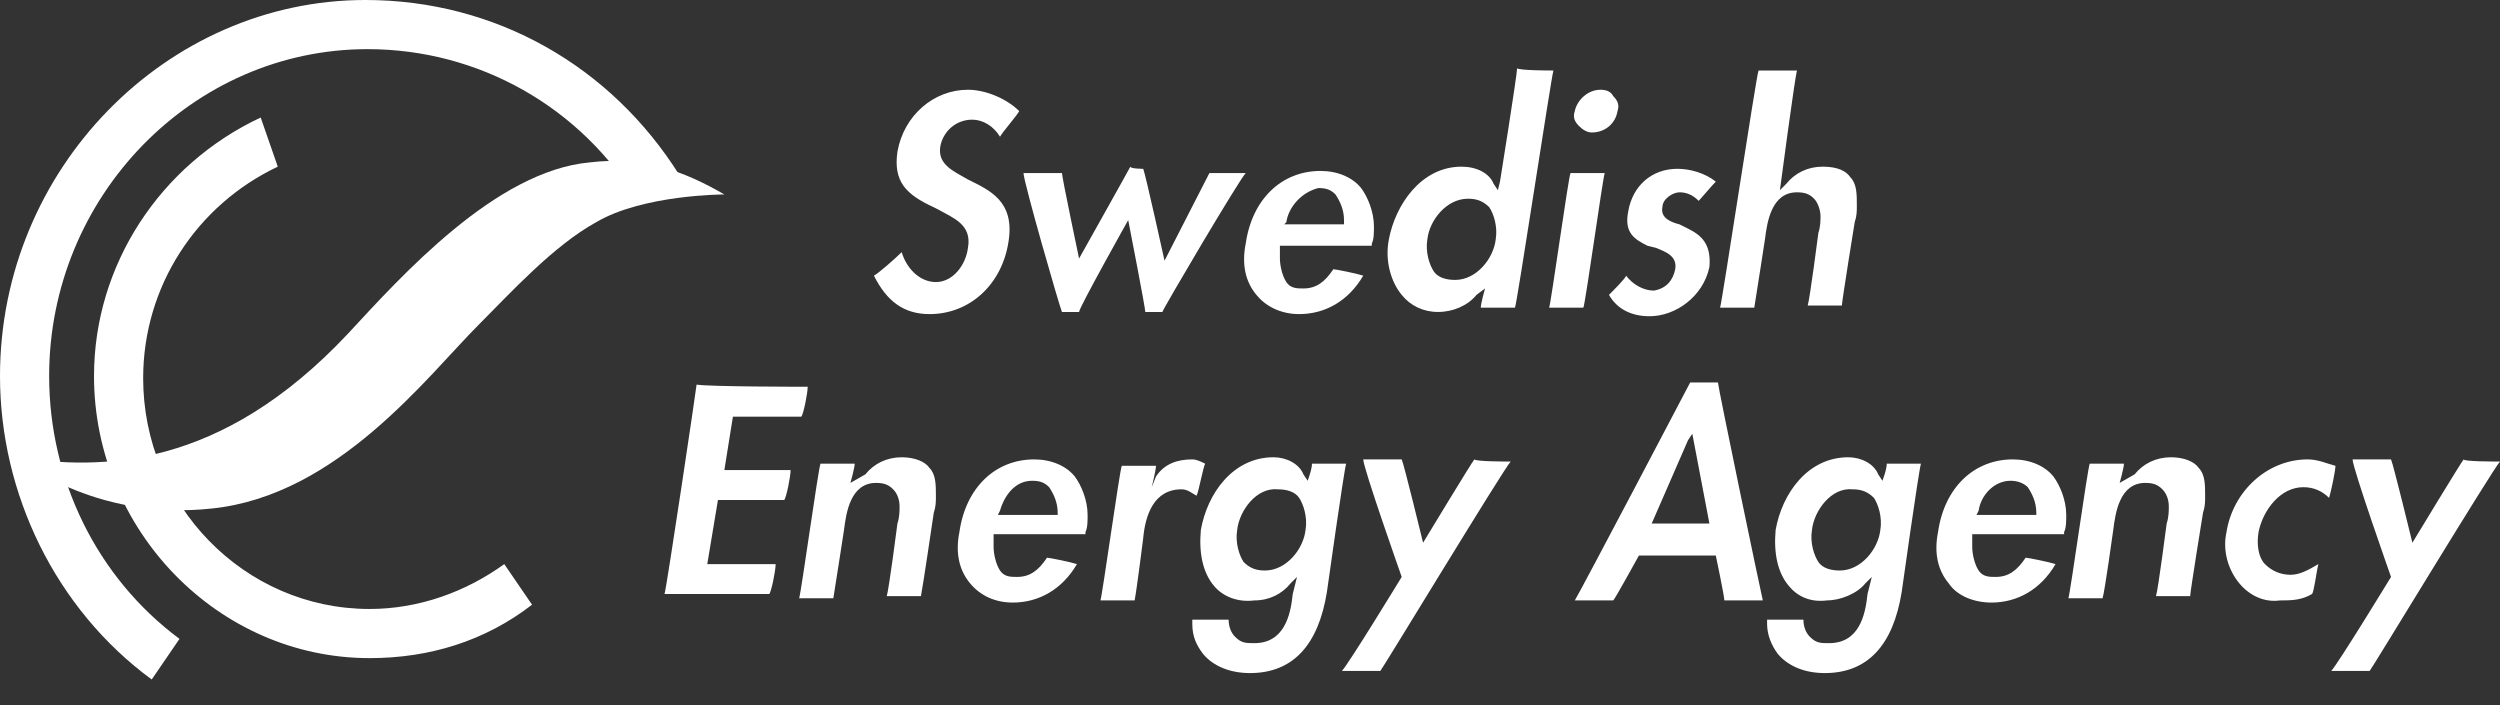
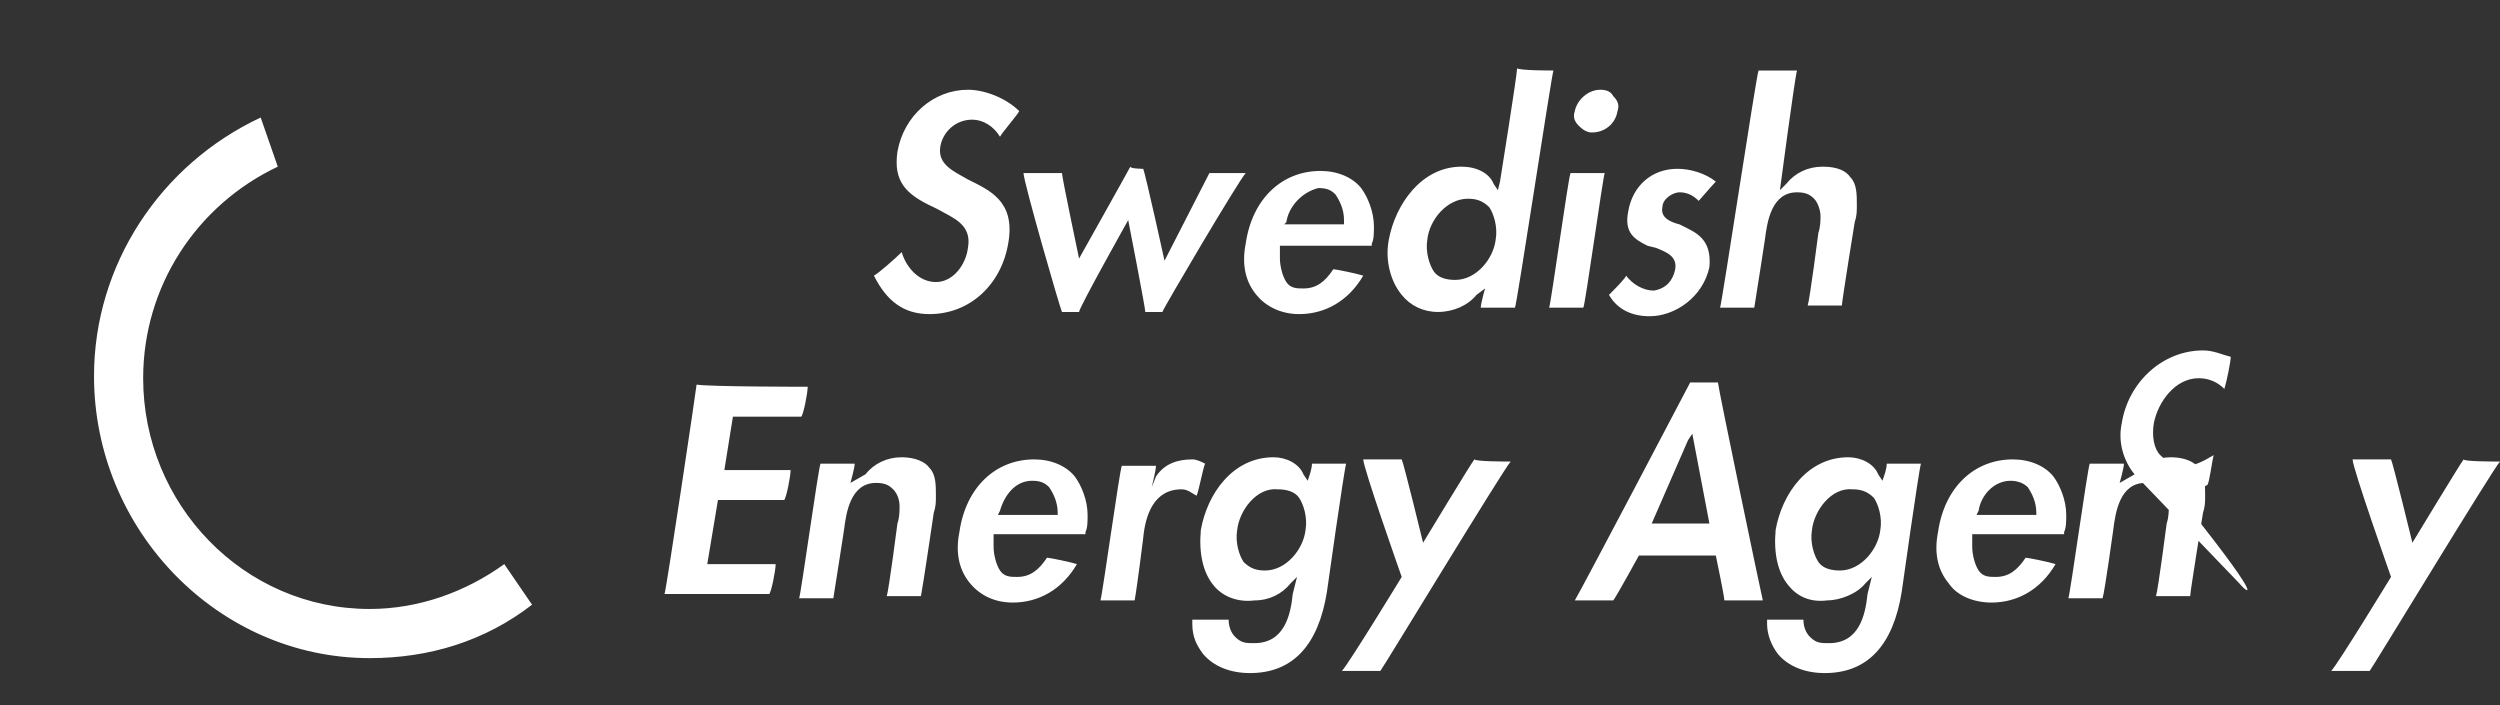
<svg xmlns="http://www.w3.org/2000/svg" version="1.1" x="0px" y="0px" viewBox="0 0 117 33" style="enable-background:new 0 0 117 33;" xml:space="preserve">
  <rect x="0" y="0" width="117" height="33" fill="#333333" stroke="none" />
  <style type="text/css">
	.st0{fill:#FFFFFF;}
</style>
-   <path class="st0" d="M45.3,11.6c0.2-1.1-0.7-1.4-1.4-1.8l-0.2-0.1c-1.3-0.6-1.9-1.2-1.7-2.6c0.3-1.7,1.7-2.9,3.3-2.9  c0.8,0,1.8,0.4,2.4,1c-0.1,0.2-0.8,1-0.9,1.2c-0.3-0.5-0.8-0.8-1.3-0.8c-0.8,0-1.4,0.6-1.5,1.3c-0.1,0.8,0.6,1.1,1.3,1.5  c1,0.5,2.2,1,1.9,2.9c-0.3,2-1.8,3.4-3.7,3.4c-1.2,0-2-0.6-2.6-1.8c0.2-0.1,1-0.8,1.3-1.1c0.2,0.7,0.8,1.4,1.6,1.4  S45.2,12.4,45.3,11.6z M53.5,7.9c0.1,0.2,1,4.3,1,4.3s2-3.9,2.1-4.1h1.7c-0.3,0.3-3.9,6.4-3.9,6.5h-0.8c0-0.2-0.8-4.3-0.8-4.3  s-2.3,4.1-2.3,4.3h-0.8c-0.1-0.2-1.8-6.1-1.8-6.5h1.8c0,0.2,0.8,4,0.8,4s2.3-4.1,2.4-4.3C52.9,7.9,53.5,7.9,53.5,7.9z M75.1,8.1  c-0.1,0.3-0.9,6.1-1,6.3h-1.6c0.1-0.3,0.9-6.1,1-6.3H75.1z M73.9,5.9c-0.2-0.2-0.3-0.4-0.2-0.7c0.1-0.5,0.6-1,1.2-1  c0.3,0,0.5,0.1,0.6,0.3c0.2,0.2,0.3,0.4,0.2,0.7c-0.1,0.6-0.6,1-1.2,1C74.3,6.2,74.1,6.1,73.9,5.9z M78.4,12.6  c0.1-0.6-0.4-0.8-0.9-1l-0.4-0.1c-0.6-0.3-1.1-0.6-0.9-1.6c0.2-1.2,1.1-2,2.3-2c0.6,0,1.3,0.2,1.8,0.6c-0.2,0.2-0.7,0.8-0.8,0.9  C79.2,9.1,78.9,9,78.6,9s-0.8,0.3-0.8,0.7c-0.1,0.5,0.4,0.7,0.8,0.8l0.4,0.2c0.6,0.3,1.1,0.7,1,1.8c-0.3,1.4-1.6,2.3-2.8,2.3  c-0.8,0-1.5-0.3-1.9-1c0.2-0.2,0.8-0.8,0.8-0.9c0.3,0.4,0.8,0.7,1.3,0.7C78,13.5,78.3,13.1,78.4,12.6z M84.1,3.3  c-0.1,0.3-0.8,5.6-0.8,5.6l0.3-0.3c0.4-0.5,1-0.8,1.7-0.8s1.1,0.2,1.3,0.5c0.3,0.3,0.3,0.8,0.3,1.3c0,0.3,0,0.5-0.1,0.8  c0,0-0.6,3.7-0.6,3.9h-1.6c0.1-0.3,0.5-3.4,0.5-3.4c0.1-0.3,0.1-0.6,0.1-0.8s-0.1-0.6-0.3-0.8C84.7,9.1,84.5,9,84.1,9  c-1.2,0-1.4,1.4-1.5,2.2c0,0-0.4,2.6-0.5,3.2h-1.6c0.1-0.3,1.7-10.9,1.8-11.1C82.3,3.3,84.1,3.3,84.1,3.3z M60.2,10.4l-0.1,0.1h2.8  v-0.2c0-0.5-0.2-0.9-0.4-1.2c-0.2-0.2-0.4-0.3-0.8-0.3C60.9,9,60.3,9.7,60.2,10.4z M58.8,13.8c-0.5-0.6-0.7-1.4-0.5-2.4  C58.6,9.3,60,8,61.8,8c0.8,0,1.5,0.3,1.9,0.8c0.3,0.4,0.6,1.1,0.6,1.8c0,0.3,0,0.6-0.1,0.8v0.1h-4.3v0.6c0,0.3,0.1,0.8,0.3,1.1  s0.5,0.3,0.8,0.3c0.6,0,1-0.3,1.4-0.9c0.1,0,1.1,0.2,1.4,0.3c-0.7,1.2-1.8,1.8-3,1.8C59.9,14.7,59.2,14.3,58.8,13.8z M66.8,11.2  c-0.1,0.6,0.1,1.2,0.3,1.5s0.6,0.4,1,0.4c1,0,1.8-1,1.9-1.9c0.1-0.6-0.1-1.2-0.3-1.5c-0.3-0.3-0.6-0.4-1-0.4  C67.7,9.3,66.9,10.3,66.8,11.2z M72.7,3.3c-0.1,0.3-1.7,10.9-1.8,11.1h-1.6c0-0.2,0.2-0.9,0.2-0.9l-0.4,0.3  c-0.4,0.5-1.1,0.8-1.8,0.8s-1.3-0.3-1.7-0.8c-0.5-0.6-0.8-1.6-0.6-2.6c0.3-1.6,1.5-3.4,3.4-3.4c0.7,0,1.3,0.3,1.5,0.8l0.2,0.3  l0.1-0.4c0,0,0.8-5,0.8-5.3C71.2,3.3,72.5,3.3,72.7,3.3z M37.8,18.1c0,0.3-0.2,1.3-0.3,1.4h-3.2L33.9,22H37c0,0.3-0.2,1.3-0.3,1.4  h-3.1l-0.5,3h3.2c0,0.3-0.2,1.3-0.3,1.4h-4.9c0.1-0.3,1.5-9.7,1.5-9.8C33.2,18.1,37.6,18.1,37.8,18.1z M40.5,22.2  c0.4-0.5,1-0.8,1.7-0.8c0.6,0,1.1,0.2,1.3,0.5c0.3,0.3,0.3,0.8,0.3,1.3c0,0.3,0,0.5-0.1,0.8c0,0-0.5,3.4-0.6,3.9h-1.6  c0.1-0.3,0.5-3.4,0.5-3.4c0.1-0.3,0.1-0.6,0.1-0.8c0-0.3-0.1-0.6-0.3-0.8c-0.2-0.2-0.4-0.3-0.8-0.3c-1.2,0-1.4,1.4-1.5,2.2  c0,0-0.4,2.6-0.5,3.2h-1.6c0.1-0.3,0.9-6.1,1-6.3H40c0,0.2-0.2,0.9-0.2,0.9S40.5,22.2,40.5,22.2z M54.1,22.3c0.4-0.6,1-0.8,1.7-0.8  c0.2,0,0.4,0.1,0.6,0.2c-0.1,0.2-0.3,1.3-0.4,1.5c-0.2-0.1-0.4-0.3-0.7-0.3c-1.3,0-1.7,1.2-1.8,2.3c0,0-0.3,2.4-0.4,2.9h-1.6  c0.1-0.3,0.9-6.1,1-6.3h1.6c0,0.2-0.2,1-0.2,1L54.1,22.3z M70.7,21.6c-0.3,0.3-6,9.7-6.1,9.8h-1.8c0.3-0.3,2.8-4.4,2.8-4.4  s-1.8-5.1-1.8-5.5h1.8c0.1,0.2,1,3.9,1,3.9s2.3-3.8,2.4-3.9C69.1,21.6,70.4,21.6,70.7,21.6z M99.9,22.2c0.4-0.5,1-0.8,1.7-0.8  c0.6,0,1.1,0.2,1.3,0.5c0.3,0.3,0.3,0.8,0.3,1.3c0,0.3,0,0.5-0.1,0.8c0,0-0.6,3.7-0.6,3.9h-1.6c0.1-0.3,0.5-3.4,0.5-3.4  c0.1-0.3,0.1-0.6,0.1-0.8c0-0.3-0.1-0.6-0.3-0.8c-0.2-0.2-0.4-0.3-0.8-0.3c-1.2,0-1.4,1.4-1.5,2.2c0,0-0.4,2.9-0.5,3.2h-1.6  c0.1-0.3,0.9-6.1,1-6.3h1.6c0,0.2-0.2,0.9-0.2,0.9S99.9,22.2,99.9,22.2z M104.8,27.3c-0.5-0.6-0.8-1.5-0.6-2.4  c0.3-1.9,1.9-3.4,3.8-3.4c0.5,0,0.9,0.2,1.3,0.3c0,0.2-0.2,1.2-0.3,1.5c-0.3-0.3-0.7-0.5-1.2-0.5c-1.1,0-1.9,1.1-2.1,2.1  c-0.1,0.6,0,1.2,0.3,1.5s0.7,0.5,1.2,0.5c0.4,0,0.8-0.2,1.3-0.5c-0.1,0.4-0.2,1.3-0.3,1.4c-0.5,0.3-1,0.3-1.5,0.3  C106,28.2,105.3,27.9,104.8,27.3z M117,21.6c-0.3,0.3-6,9.7-6.1,9.8h-1.8c0.3-0.3,2.8-4.4,2.8-4.4s-1.8-5.1-1.8-5.5h1.8  c0.1,0.2,1,3.9,1,3.9s2.3-3.8,2.4-3.9C115.3,21.6,116.7,21.6,117,21.6z M46.8,23.9l-0.1,0.2h2.8V24c0-0.5-0.2-0.9-0.4-1.2  c-0.2-0.2-0.4-0.3-0.8-0.3C47.5,22.5,47,23.2,46.8,23.9z M45.4,27.3c-0.5-0.6-0.7-1.4-0.5-2.4c0.3-2.1,1.7-3.4,3.5-3.4  c0.8,0,1.5,0.3,1.9,0.8c0.3,0.4,0.6,1.1,0.6,1.8c0,0.3,0,0.6-0.1,0.8V25h-4.3v0.6c0,0.3,0.1,0.8,0.3,1.1C47,27,47.3,27,47.6,27  c0.6,0,1-0.3,1.4-0.9c0.1,0,1.1,0.2,1.4,0.3c-0.7,1.2-1.8,1.8-3,1.8C46.6,28.2,45.9,27.9,45.4,27.3z M57.9,24.8  c-0.1,0.6,0.1,1.2,0.3,1.5c0.3,0.3,0.6,0.4,1,0.4c1,0,1.8-1,1.9-1.9c0.1-0.6-0.1-1.2-0.3-1.5s-0.6-0.4-1-0.4  C58.8,22.8,58,23.9,57.9,24.8z M56.8,27.4c-0.5-0.6-0.7-1.5-0.6-2.6c0.3-1.7,1.5-3.4,3.4-3.4c0.6,0,1.2,0.3,1.4,0.8l0.2,0.3l0.1-0.3  c0,0,0.1-0.3,0.1-0.5H63c-0.1,0.3-0.9,6-0.9,6c-0.4,2.5-1.6,3.8-3.6,3.8c-0.9,0-1.7-0.3-2.2-0.9c-0.3-0.4-0.5-0.8-0.5-1.4V29h1.7  c0,0.3,0.1,0.6,0.3,0.8c0.3,0.3,0.5,0.3,0.9,0.3c1.4,0,1.7-1.3,1.8-2.3l0.2-0.8l-0.3,0.3c-0.4,0.5-1,0.8-1.7,0.8  C57.9,28.2,57.2,27.9,56.8,27.4z M79,20.6l-1.7,3.9H80l-0.8-4.2C79.2,20.3,79,20.6,79,20.6z M80.4,17.9c0,0.2,2,9.8,2.1,10.2h-1.8  c0-0.2-0.4-2.1-0.4-2.1h-3.6c0,0-1.1,2-1.2,2.1h-1.8c0.2-0.3,5.3-10,5.4-10.2C79.1,17.9,80.4,17.9,80.4,17.9z M84.8,24.8  c-0.1,0.6,0.1,1.2,0.3,1.5s0.6,0.4,1,0.4c1,0,1.8-1,1.9-1.9c0.1-0.6-0.1-1.2-0.3-1.5c-0.3-0.3-0.6-0.4-1-0.4  C85.7,22.8,84.9,23.9,84.8,24.8z M83.7,27.4c-0.5-0.6-0.7-1.5-0.6-2.6c0.3-1.7,1.5-3.4,3.4-3.4c0.6,0,1.2,0.3,1.4,0.8l0.2,0.3  l0.1-0.3c0,0,0.1-0.3,0.1-0.5h1.6c-0.1,0.3-0.9,6-0.9,6c-0.4,2.5-1.6,3.8-3.6,3.8c-0.9,0-1.7-0.3-2.2-0.9c-0.3-0.4-0.5-0.9-0.5-1.4  V29h1.7c0,0.3,0.1,0.6,0.3,0.8c0.3,0.3,0.5,0.3,0.9,0.3c1.4,0,1.7-1.3,1.8-2.3l0.2-0.8l-0.3,0.3c-0.4,0.5-1.2,0.8-1.8,0.8  C84.7,28.2,84.1,27.9,83.7,27.4z M92.6,23.9l-0.1,0.2h2.8V24c0-0.5-0.2-0.9-0.4-1.2c-0.2-0.2-0.5-0.3-0.8-0.3  C93.3,22.5,92.7,23.2,92.6,23.9z M91.2,27.3c-0.5-0.6-0.7-1.4-0.5-2.4c0.3-2.1,1.7-3.4,3.5-3.4c0.8,0,1.5,0.3,1.9,0.8  c0.3,0.4,0.6,1.1,0.6,1.8c0,0.3,0,0.6-0.1,0.8V25h-4.3v0.6c0,0.3,0.1,0.8,0.3,1.1c0.2,0.3,0.5,0.3,0.8,0.3c0.6,0,1-0.3,1.4-0.9  c0.1,0,1.1,0.2,1.4,0.3c-0.7,1.2-1.8,1.8-3,1.8C92.4,28.2,91.6,27.9,91.2,27.3z M4.4,17.6c0,7.2,5.8,13.2,12.9,13.2  c2.8,0,5.4-0.8,7.6-2.5l-1.3-1.9c-1.8,1.3-4,2.1-6.3,2.1c-5.9,0-10.6-4.9-10.6-10.8c0-4.3,2.5-8.1,6.3-9.9l-0.8-2.3  C7.5,7.7,4.4,12.4,4.4,17.6z" />
-   <path class="st0" d="M0,17.6c0,5.5,2.6,10.9,7.1,14.2l1.3-1.9C4.5,27,2.3,22.4,2.3,17.6C2.3,9.2,9,2.3,17.2,2.3  c5.2,0,10,2.7,12.7,7.2l1.9-1.3C28.6,3.1,23.2,0,17.1,0C7.8,0,0,7.9,0,17.6z" />
-   <path class="st0" d="M27.6,7.6C30.1,7.3,32,8,33.9,9.1c0,0-3.8,0-6,1.3c-2,1.1-4,3.3-5.5,4.8c-2.4,2.4-6.6,8-12.5,8.6  c-5.6,0.6-9.1-2.4-9.1-2.4c3.9,0.6,9.5,0.6,15.5-5.8C18.8,12.9,23.2,8,27.6,7.6z" />
+   <path class="st0" d="M45.3,11.6c0.2-1.1-0.7-1.4-1.4-1.8l-0.2-0.1c-1.3-0.6-1.9-1.2-1.7-2.6c0.3-1.7,1.7-2.9,3.3-2.9  c0.8,0,1.8,0.4,2.4,1c-0.1,0.2-0.8,1-0.9,1.2c-0.3-0.5-0.8-0.8-1.3-0.8c-0.8,0-1.4,0.6-1.5,1.3c-0.1,0.8,0.6,1.1,1.3,1.5  c1,0.5,2.2,1,1.9,2.9c-0.3,2-1.8,3.4-3.7,3.4c-1.2,0-2-0.6-2.6-1.8c0.2-0.1,1-0.8,1.3-1.1c0.2,0.7,0.8,1.4,1.6,1.4  S45.2,12.4,45.3,11.6z M53.5,7.9c0.1,0.2,1,4.3,1,4.3s2-3.9,2.1-4.1h1.7c-0.3,0.3-3.9,6.4-3.9,6.5h-0.8c0-0.2-0.8-4.3-0.8-4.3  s-2.3,4.1-2.3,4.3h-0.8c-0.1-0.2-1.8-6.1-1.8-6.5h1.8c0,0.2,0.8,4,0.8,4s2.3-4.1,2.4-4.3C52.9,7.9,53.5,7.9,53.5,7.9z M75.1,8.1  c-0.1,0.3-0.9,6.1-1,6.3h-1.6c0.1-0.3,0.9-6.1,1-6.3H75.1z M73.9,5.9c-0.2-0.2-0.3-0.4-0.2-0.7c0.1-0.5,0.6-1,1.2-1  c0.3,0,0.5,0.1,0.6,0.3c0.2,0.2,0.3,0.4,0.2,0.7c-0.1,0.6-0.6,1-1.2,1C74.3,6.2,74.1,6.1,73.9,5.9z M78.4,12.6  c0.1-0.6-0.4-0.8-0.9-1l-0.4-0.1c-0.6-0.3-1.1-0.6-0.9-1.6c0.2-1.2,1.1-2,2.3-2c0.6,0,1.3,0.2,1.8,0.6c-0.2,0.2-0.7,0.8-0.8,0.9  C79.2,9.1,78.9,9,78.6,9s-0.8,0.3-0.8,0.7c-0.1,0.5,0.4,0.7,0.8,0.8l0.4,0.2c0.6,0.3,1.1,0.7,1,1.8c-0.3,1.4-1.6,2.3-2.8,2.3  c-0.8,0-1.5-0.3-1.9-1c0.2-0.2,0.8-0.8,0.8-0.9c0.3,0.4,0.8,0.7,1.3,0.7C78,13.5,78.3,13.1,78.4,12.6z M84.1,3.3  c-0.1,0.3-0.8,5.6-0.8,5.6l0.3-0.3c0.4-0.5,1-0.8,1.7-0.8s1.1,0.2,1.3,0.5c0.3,0.3,0.3,0.8,0.3,1.3c0,0.3,0,0.5-0.1,0.8  c0,0-0.6,3.7-0.6,3.9h-1.6c0.1-0.3,0.5-3.4,0.5-3.4c0.1-0.3,0.1-0.6,0.1-0.8s-0.1-0.6-0.3-0.8C84.7,9.1,84.5,9,84.1,9  c-1.2,0-1.4,1.4-1.5,2.2c0,0-0.4,2.6-0.5,3.2h-1.6c0.1-0.3,1.7-10.9,1.8-11.1C82.3,3.3,84.1,3.3,84.1,3.3z M60.2,10.4l-0.1,0.1h2.8  v-0.2c0-0.5-0.2-0.9-0.4-1.2c-0.2-0.2-0.4-0.3-0.8-0.3C60.9,9,60.3,9.7,60.2,10.4z M58.8,13.8c-0.5-0.6-0.7-1.4-0.5-2.4  C58.6,9.3,60,8,61.8,8c0.8,0,1.5,0.3,1.9,0.8c0.3,0.4,0.6,1.1,0.6,1.8c0,0.3,0,0.6-0.1,0.8v0.1h-4.3v0.6c0,0.3,0.1,0.8,0.3,1.1  s0.5,0.3,0.8,0.3c0.6,0,1-0.3,1.4-0.9c0.1,0,1.1,0.2,1.4,0.3c-0.7,1.2-1.8,1.8-3,1.8C59.9,14.7,59.2,14.3,58.8,13.8z M66.8,11.2  c-0.1,0.6,0.1,1.2,0.3,1.5s0.6,0.4,1,0.4c1,0,1.8-1,1.9-1.9c0.1-0.6-0.1-1.2-0.3-1.5c-0.3-0.3-0.6-0.4-1-0.4  C67.7,9.3,66.9,10.3,66.8,11.2z M72.7,3.3c-0.1,0.3-1.7,10.9-1.8,11.1h-1.6c0-0.2,0.2-0.9,0.2-0.9l-0.4,0.3  c-0.4,0.5-1.1,0.8-1.8,0.8s-1.3-0.3-1.7-0.8c-0.5-0.6-0.8-1.6-0.6-2.6c0.3-1.6,1.5-3.4,3.4-3.4c0.7,0,1.3,0.3,1.5,0.8l0.2,0.3  l0.1-0.4c0,0,0.8-5,0.8-5.3C71.2,3.3,72.5,3.3,72.7,3.3z M37.8,18.1c0,0.3-0.2,1.3-0.3,1.4h-3.2L33.9,22H37c0,0.3-0.2,1.3-0.3,1.4  h-3.1l-0.5,3h3.2c0,0.3-0.2,1.3-0.3,1.4h-4.9c0.1-0.3,1.5-9.7,1.5-9.8C33.2,18.1,37.6,18.1,37.8,18.1z M40.5,22.2  c0.4-0.5,1-0.8,1.7-0.8c0.6,0,1.1,0.2,1.3,0.5c0.3,0.3,0.3,0.8,0.3,1.3c0,0.3,0,0.5-0.1,0.8c0,0-0.5,3.4-0.6,3.9h-1.6  c0.1-0.3,0.5-3.4,0.5-3.4c0.1-0.3,0.1-0.6,0.1-0.8c0-0.3-0.1-0.6-0.3-0.8c-0.2-0.2-0.4-0.3-0.8-0.3c-1.2,0-1.4,1.4-1.5,2.2  c0,0-0.4,2.6-0.5,3.2h-1.6c0.1-0.3,0.9-6.1,1-6.3H40c0,0.2-0.2,0.9-0.2,0.9S40.5,22.2,40.5,22.2z M54.1,22.3c0.4-0.6,1-0.8,1.7-0.8  c0.2,0,0.4,0.1,0.6,0.2c-0.1,0.2-0.3,1.3-0.4,1.5c-0.2-0.1-0.4-0.3-0.7-0.3c-1.3,0-1.7,1.2-1.8,2.3c0,0-0.3,2.4-0.4,2.9h-1.6  c0.1-0.3,0.9-6.1,1-6.3h1.6c0,0.2-0.2,1-0.2,1L54.1,22.3z M70.7,21.6c-0.3,0.3-6,9.7-6.1,9.8h-1.8c0.3-0.3,2.8-4.4,2.8-4.4  s-1.8-5.1-1.8-5.5h1.8c0.1,0.2,1,3.9,1,3.9s2.3-3.8,2.4-3.9C69.1,21.6,70.4,21.6,70.7,21.6z M99.9,22.2c0.4-0.5,1-0.8,1.7-0.8  c0.6,0,1.1,0.2,1.3,0.5c0.3,0.3,0.3,0.8,0.3,1.3c0,0.3,0,0.5-0.1,0.8c0,0-0.6,3.7-0.6,3.9h-1.6c0.1-0.3,0.5-3.4,0.5-3.4  c0.1-0.3,0.1-0.6,0.1-0.8c0-0.3-0.1-0.6-0.3-0.8c-0.2-0.2-0.4-0.3-0.8-0.3c-1.2,0-1.4,1.4-1.5,2.2c0,0-0.4,2.9-0.5,3.2h-1.6  c0.1-0.3,0.9-6.1,1-6.3h1.6c0,0.2-0.2,0.9-0.2,0.9S99.9,22.2,99.9,22.2z c-0.5-0.6-0.8-1.5-0.6-2.4  c0.3-1.9,1.9-3.4,3.8-3.4c0.5,0,0.9,0.2,1.3,0.3c0,0.2-0.2,1.2-0.3,1.5c-0.3-0.3-0.7-0.5-1.2-0.5c-1.1,0-1.9,1.1-2.1,2.1  c-0.1,0.6,0,1.2,0.3,1.5s0.7,0.5,1.2,0.5c0.4,0,0.8-0.2,1.3-0.5c-0.1,0.4-0.2,1.3-0.3,1.4c-0.5,0.3-1,0.3-1.5,0.3  C106,28.2,105.3,27.9,104.8,27.3z M117,21.6c-0.3,0.3-6,9.7-6.1,9.8h-1.8c0.3-0.3,2.8-4.4,2.8-4.4s-1.8-5.1-1.8-5.5h1.8  c0.1,0.2,1,3.9,1,3.9s2.3-3.8,2.4-3.9C115.3,21.6,116.7,21.6,117,21.6z M46.8,23.9l-0.1,0.2h2.8V24c0-0.5-0.2-0.9-0.4-1.2  c-0.2-0.2-0.4-0.3-0.8-0.3C47.5,22.5,47,23.2,46.8,23.9z M45.4,27.3c-0.5-0.6-0.7-1.4-0.5-2.4c0.3-2.1,1.7-3.4,3.5-3.4  c0.8,0,1.5,0.3,1.9,0.8c0.3,0.4,0.6,1.1,0.6,1.8c0,0.3,0,0.6-0.1,0.8V25h-4.3v0.6c0,0.3,0.1,0.8,0.3,1.1C47,27,47.3,27,47.6,27  c0.6,0,1-0.3,1.4-0.9c0.1,0,1.1,0.2,1.4,0.3c-0.7,1.2-1.8,1.8-3,1.8C46.6,28.2,45.9,27.9,45.4,27.3z M57.9,24.8  c-0.1,0.6,0.1,1.2,0.3,1.5c0.3,0.3,0.6,0.4,1,0.4c1,0,1.8-1,1.9-1.9c0.1-0.6-0.1-1.2-0.3-1.5s-0.6-0.4-1-0.4  C58.8,22.8,58,23.9,57.9,24.8z M56.8,27.4c-0.5-0.6-0.7-1.5-0.6-2.6c0.3-1.7,1.5-3.4,3.4-3.4c0.6,0,1.2,0.3,1.4,0.8l0.2,0.3l0.1-0.3  c0,0,0.1-0.3,0.1-0.5H63c-0.1,0.3-0.9,6-0.9,6c-0.4,2.5-1.6,3.8-3.6,3.8c-0.9,0-1.7-0.3-2.2-0.9c-0.3-0.4-0.5-0.8-0.5-1.4V29h1.7  c0,0.3,0.1,0.6,0.3,0.8c0.3,0.3,0.5,0.3,0.9,0.3c1.4,0,1.7-1.3,1.8-2.3l0.2-0.8l-0.3,0.3c-0.4,0.5-1,0.8-1.7,0.8  C57.9,28.2,57.2,27.9,56.8,27.4z M79,20.6l-1.7,3.9H80l-0.8-4.2C79.2,20.3,79,20.6,79,20.6z M80.4,17.9c0,0.2,2,9.8,2.1,10.2h-1.8  c0-0.2-0.4-2.1-0.4-2.1h-3.6c0,0-1.1,2-1.2,2.1h-1.8c0.2-0.3,5.3-10,5.4-10.2C79.1,17.9,80.4,17.9,80.4,17.9z M84.8,24.8  c-0.1,0.6,0.1,1.2,0.3,1.5s0.6,0.4,1,0.4c1,0,1.8-1,1.9-1.9c0.1-0.6-0.1-1.2-0.3-1.5c-0.3-0.3-0.6-0.4-1-0.4  C85.7,22.8,84.9,23.9,84.8,24.8z M83.7,27.4c-0.5-0.6-0.7-1.5-0.6-2.6c0.3-1.7,1.5-3.4,3.4-3.4c0.6,0,1.2,0.3,1.4,0.8l0.2,0.3  l0.1-0.3c0,0,0.1-0.3,0.1-0.5h1.6c-0.1,0.3-0.9,6-0.9,6c-0.4,2.5-1.6,3.8-3.6,3.8c-0.9,0-1.7-0.3-2.2-0.9c-0.3-0.4-0.5-0.9-0.5-1.4  V29h1.7c0,0.3,0.1,0.6,0.3,0.8c0.3,0.3,0.5,0.3,0.9,0.3c1.4,0,1.7-1.3,1.8-2.3l0.2-0.8l-0.3,0.3c-0.4,0.5-1.2,0.8-1.8,0.8  C84.7,28.2,84.1,27.9,83.7,27.4z M92.6,23.9l-0.1,0.2h2.8V24c0-0.5-0.2-0.9-0.4-1.2c-0.2-0.2-0.5-0.3-0.8-0.3  C93.3,22.5,92.7,23.2,92.6,23.9z M91.2,27.3c-0.5-0.6-0.7-1.4-0.5-2.4c0.3-2.1,1.7-3.4,3.5-3.4c0.8,0,1.5,0.3,1.9,0.8  c0.3,0.4,0.6,1.1,0.6,1.8c0,0.3,0,0.6-0.1,0.8V25h-4.3v0.6c0,0.3,0.1,0.8,0.3,1.1c0.2,0.3,0.5,0.3,0.8,0.3c0.6,0,1-0.3,1.4-0.9  c0.1,0,1.1,0.2,1.4,0.3c-0.7,1.2-1.8,1.8-3,1.8C92.4,28.2,91.6,27.9,91.2,27.3z M4.4,17.6c0,7.2,5.8,13.2,12.9,13.2  c2.8,0,5.4-0.8,7.6-2.5l-1.3-1.9c-1.8,1.3-4,2.1-6.3,2.1c-5.9,0-10.6-4.9-10.6-10.8c0-4.3,2.5-8.1,6.3-9.9l-0.8-2.3  C7.5,7.7,4.4,12.4,4.4,17.6z" />
</svg>